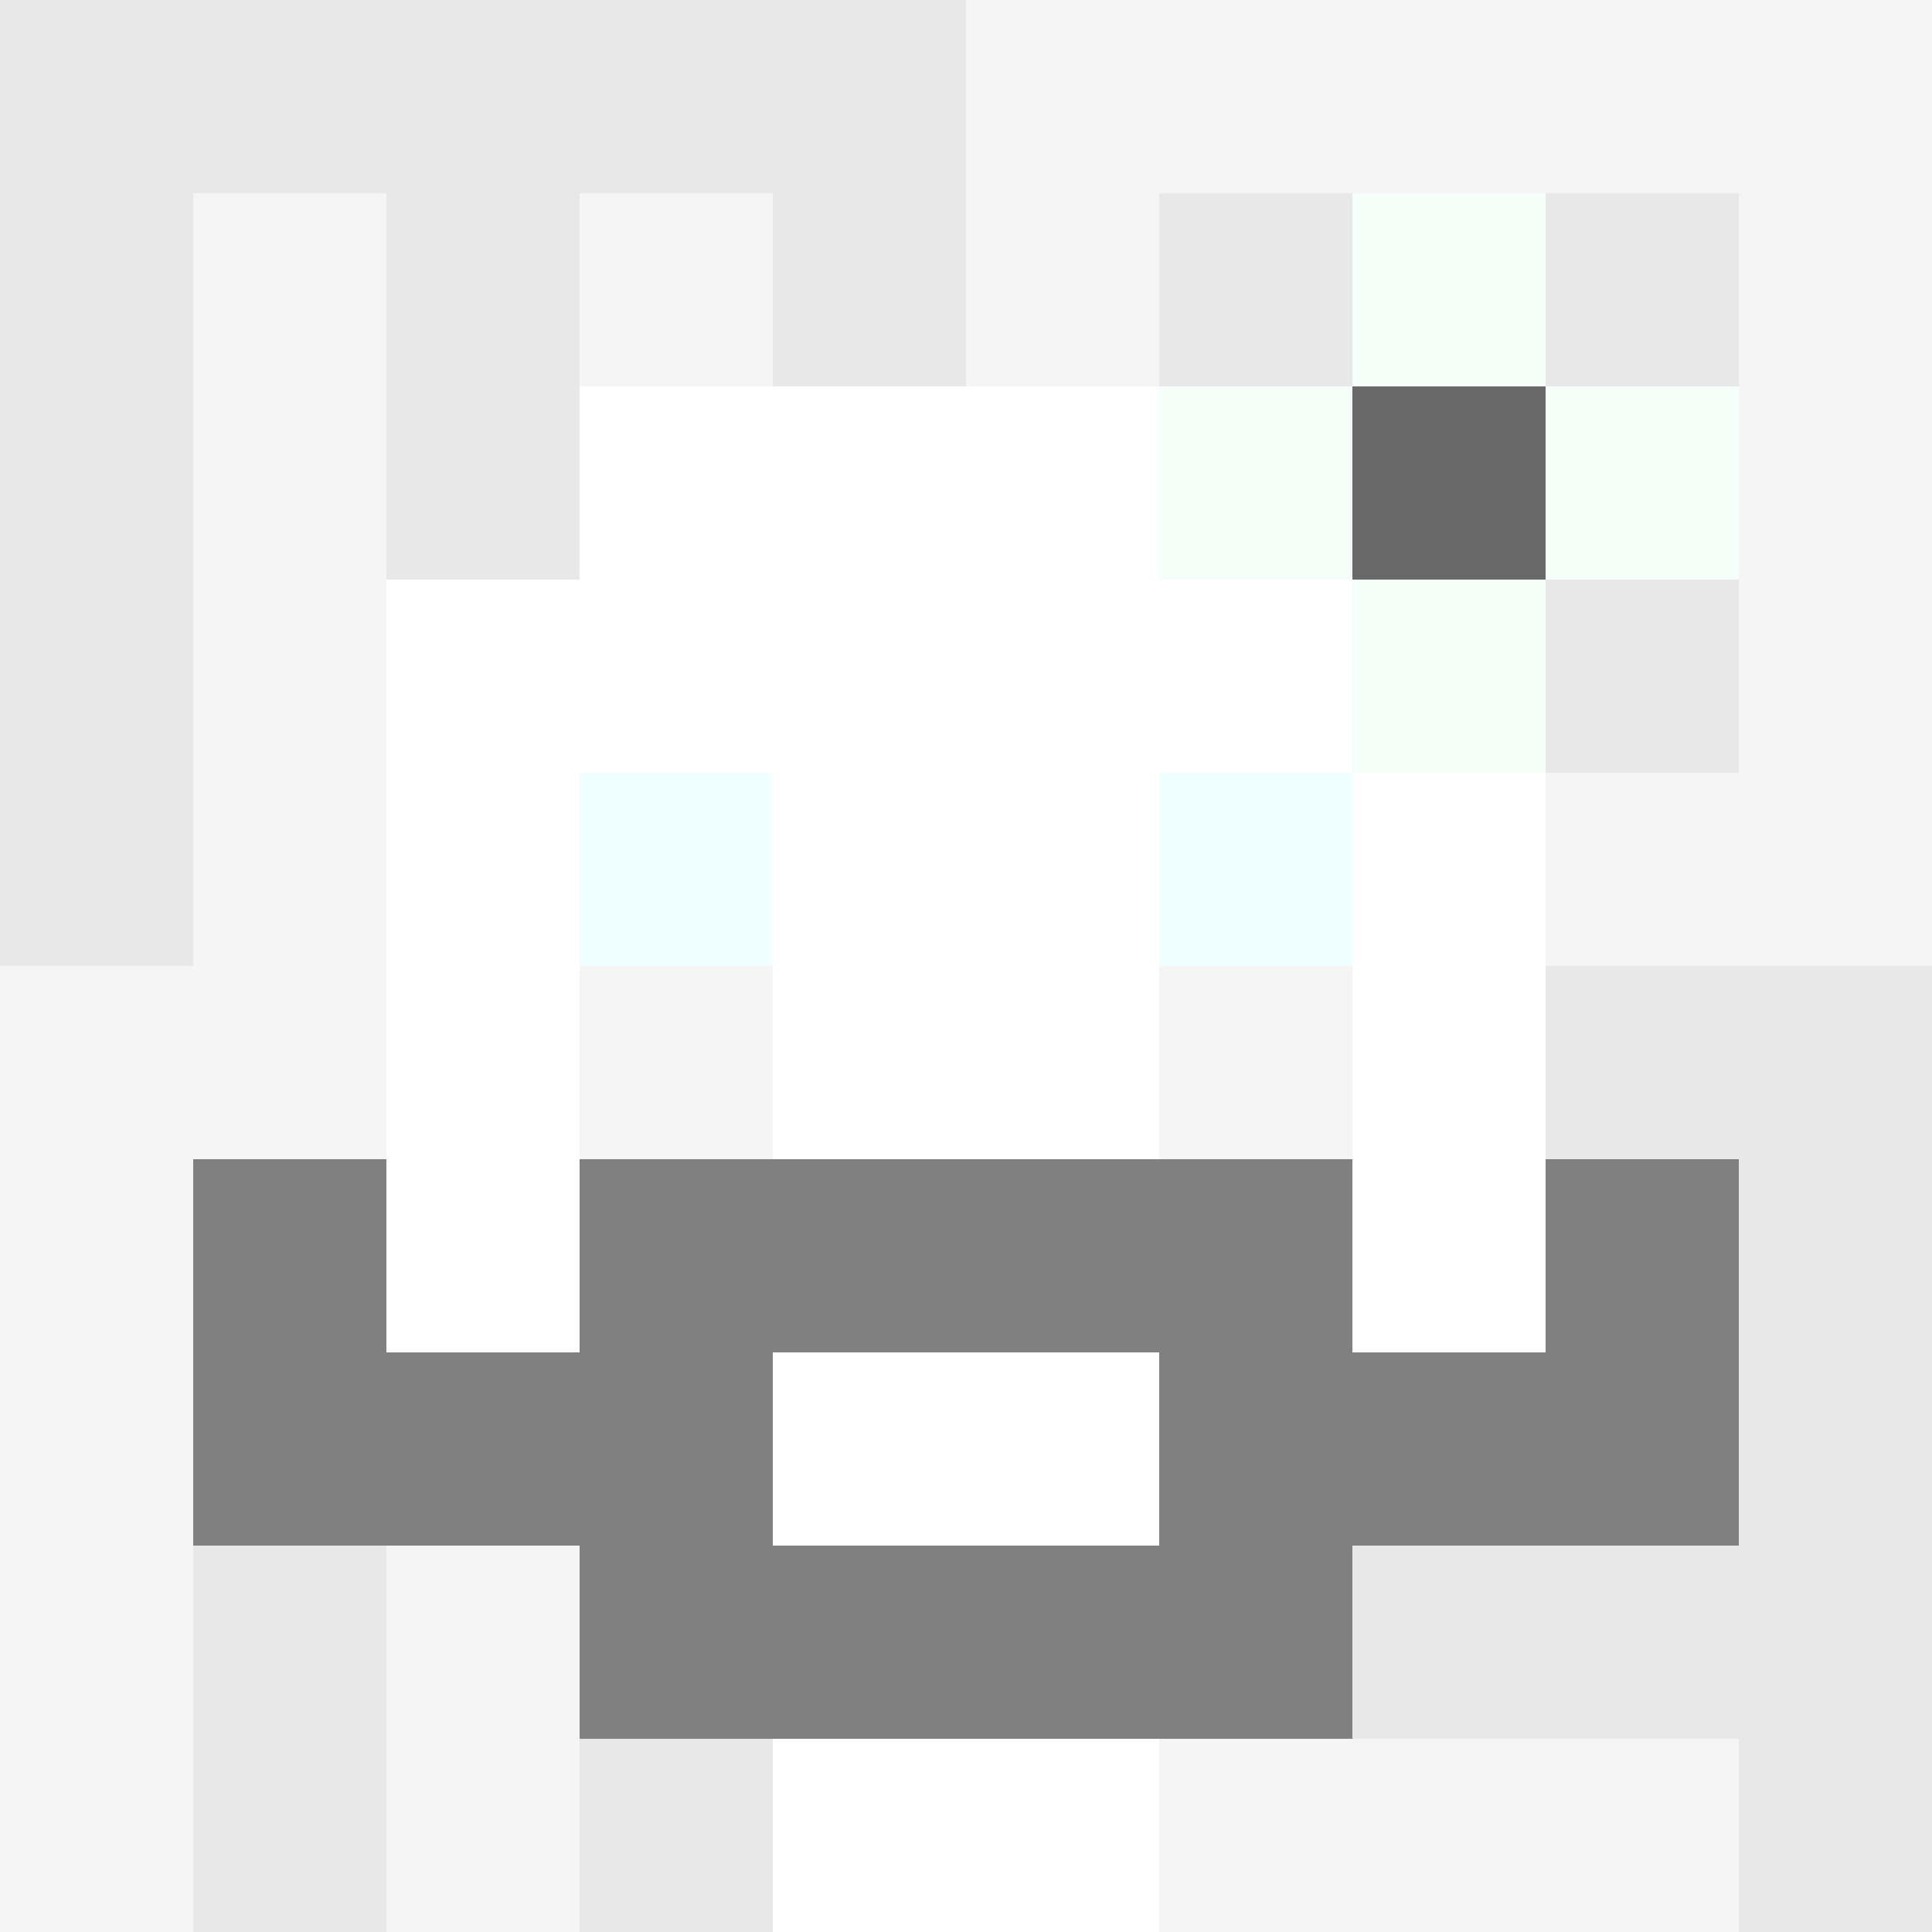
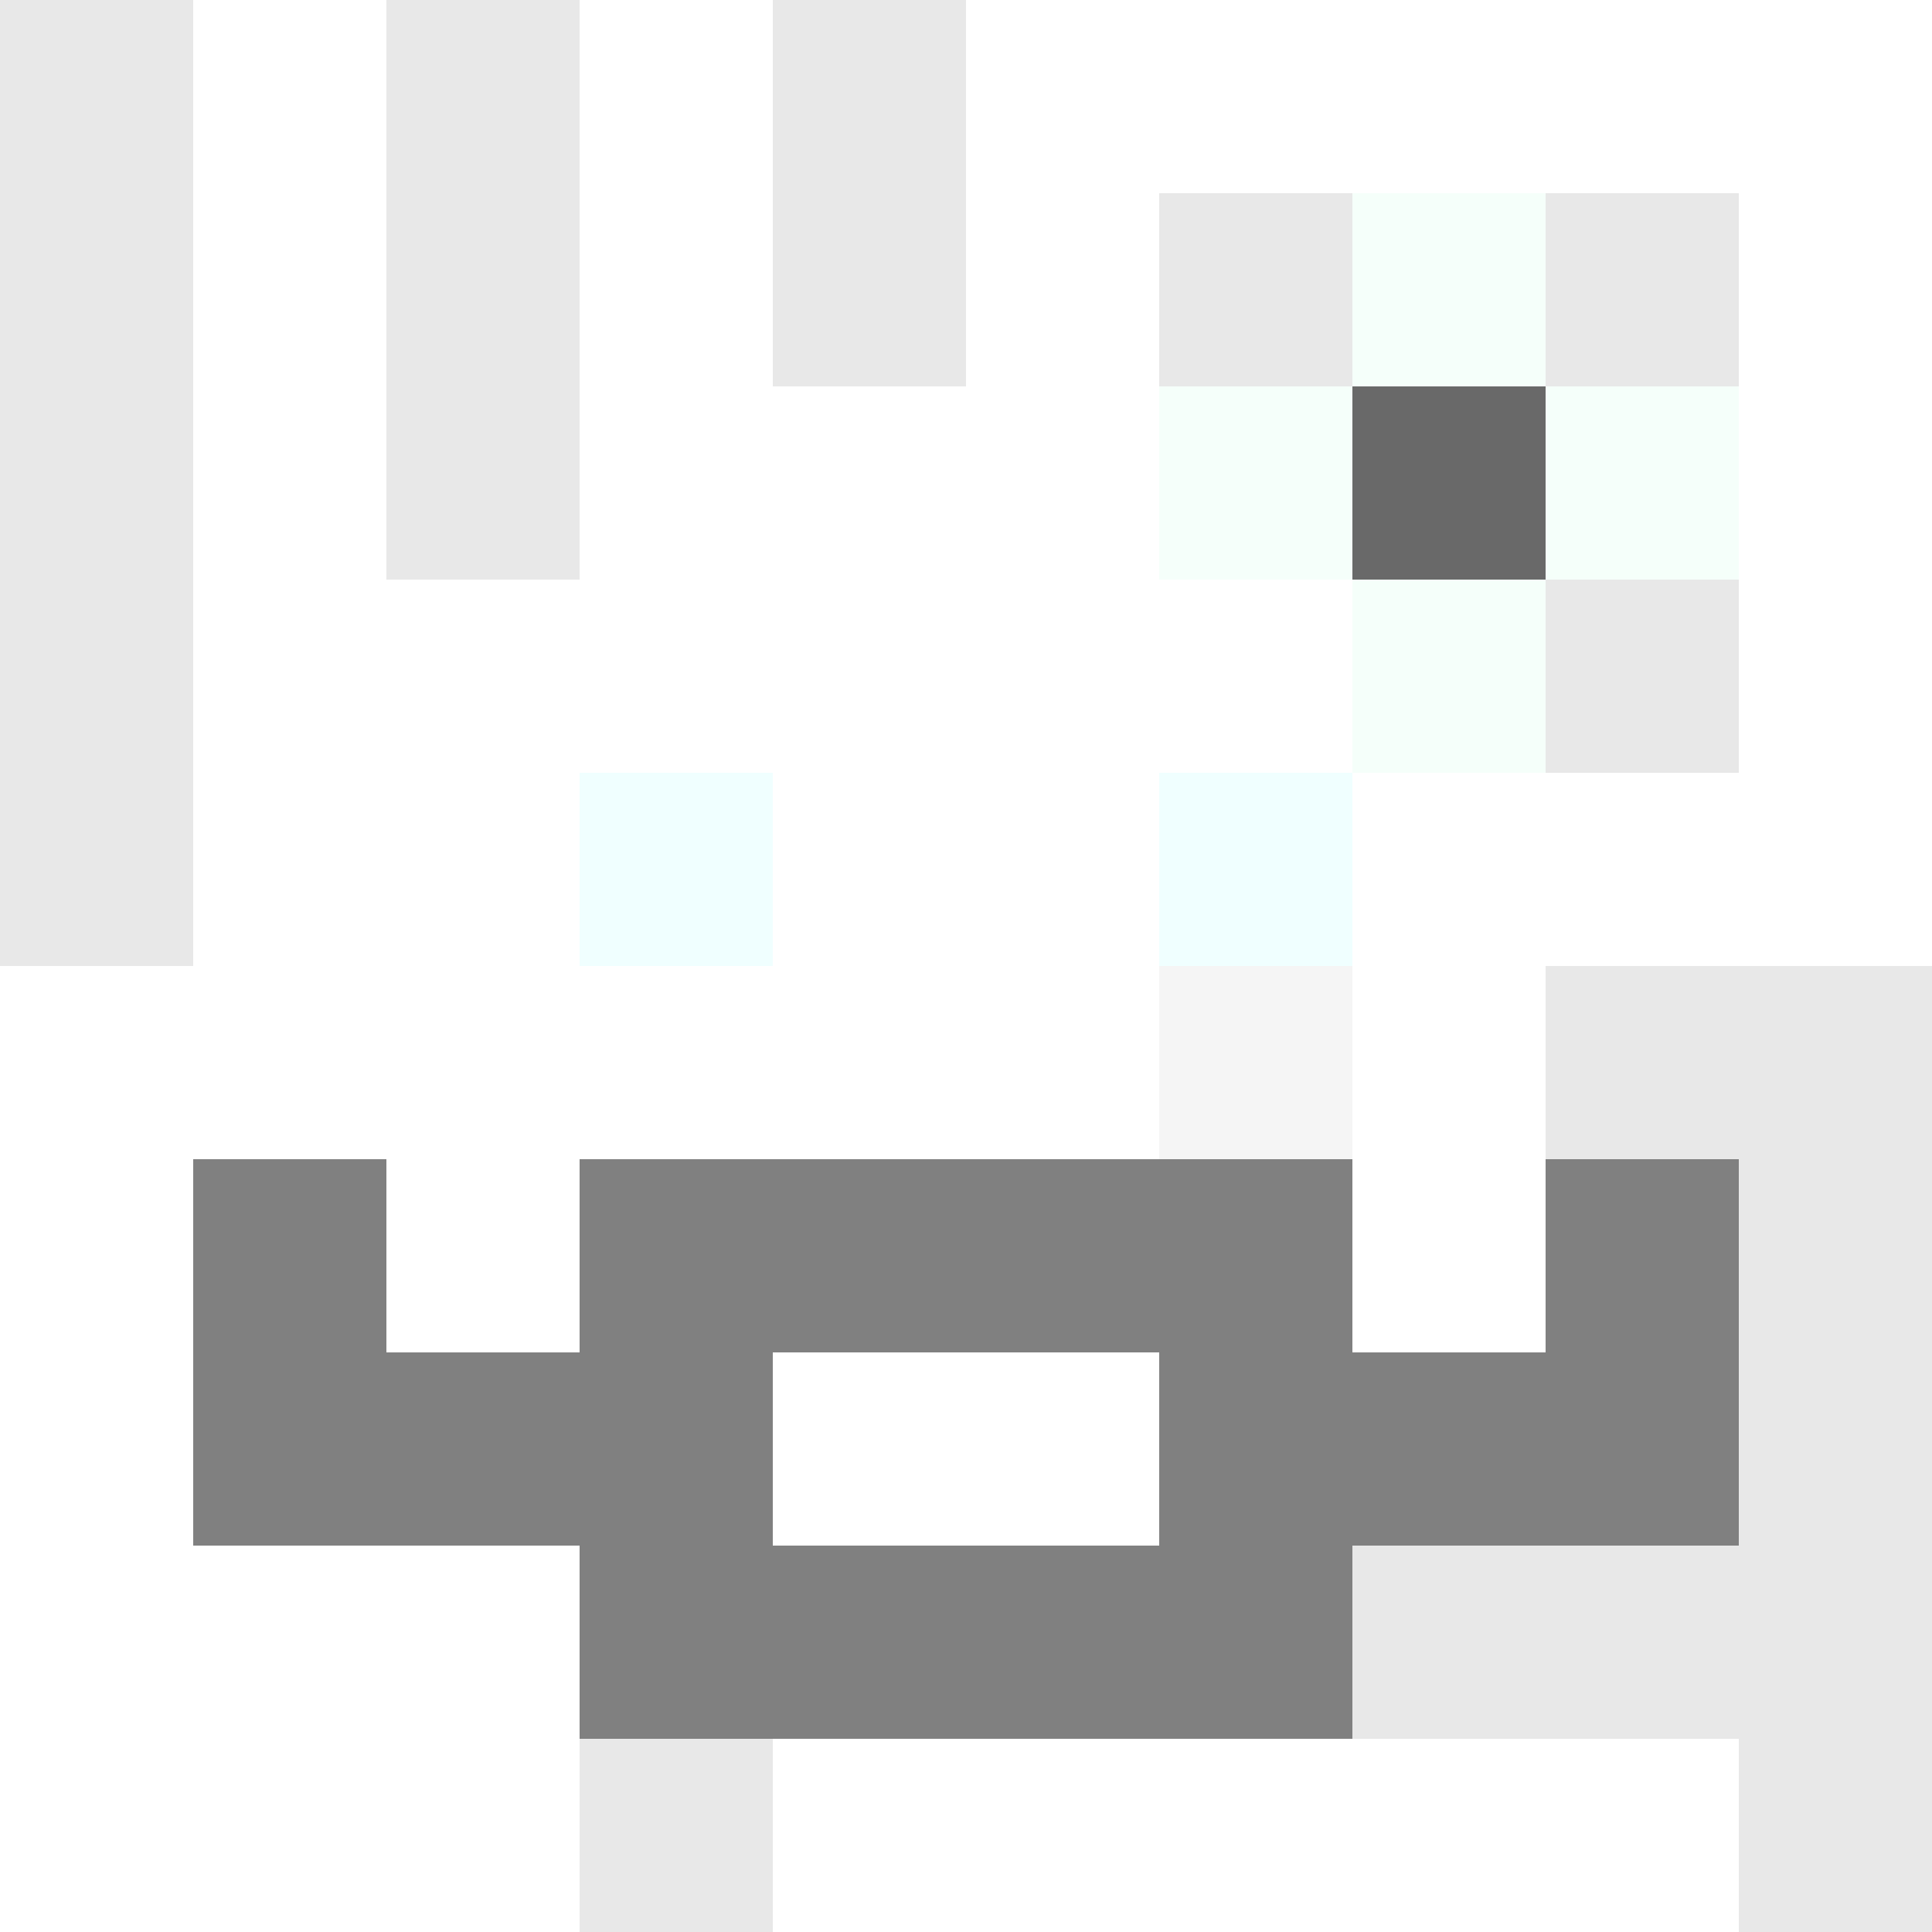
<svg xmlns="http://www.w3.org/2000/svg" version="1.1" width="600" height="600" viewBox="0 0 966 966">
  <title>'goose-pfp-flower' by Dmitri Cherniak</title>
  <desc>The Goose Is Loose</desc>
-   <rect width="100%" height="100%" fill="#7272cc" />
  <g>
    <g id="0-0">
-       <rect x="0" y="0" height="966" width="966" fill="#F5F5F5" />
      <g>
-         <rect id="0-0-0-0-5-1" x="0" y="0" width="483" height="96.6" fill="#E8E8E8" />
        <rect id="0-0-0-0-1-5" x="0" y="0" width="96.6" height="483" fill="#E8E8E8" />
        <rect id="0-0-2-0-1-5" x="193.2" y="0" width="96.6" height="483" fill="#E8E8E8" />
        <rect id="0-0-4-0-1-5" x="386.4" y="0" width="96.6" height="483" fill="#E8E8E8" />
        <rect id="0-0-6-1-3-3" x="579.6" y="96.6" width="289.8" height="289.8" fill="#E8E8E8" />
-         <rect id="0-0-1-6-1-4" x="96.6" y="579.6" width="96.6" height="386.4" fill="#E8E8E8" />
        <rect id="0-0-3-6-1-4" x="289.8" y="579.6" width="96.6" height="386.4" fill="#E8E8E8" />
        <rect id="0-0-5-5-5-1" x="483" y="483" width="483" height="96.6" fill="#E8E8E8" />
        <rect id="0-0-5-8-5-1" x="483" y="772.8" width="483" height="96.6" fill="#E8E8E8" />
        <rect id="0-0-5-5-1-5" x="483" y="483" width="96.6" height="483" fill="#E8E8E8" />
        <rect id="0-0-9-5-1-5" x="869.4" y="483" width="96.6" height="483" fill="#E8E8E8" />
      </g>
      <g>
        <rect id="0-0-3-2-4-7" x="289.8" y="193.2" width="386.4" height="676.2" fill="#FFFFFF" />
        <rect id="0-0-2-3-6-5" x="193.2" y="289.8" width="579.6" height="483" fill="#FFFFFF" />
        <rect id="0-0-4-8-2-2" x="386.4" y="772.8" width="193.2" height="193.2" fill="#FFFFFF" />
        <rect id="0-0-1-6-8-1" x="96.6" y="579.6" width="772.8" height="96.6" fill="#FFFFFF" />
        <rect id="0-0-1-7-8-1" x="96.6" y="676.2" width="772.8" height="96.6" fill="#808080" />
        <rect id="0-0-3-6-4-3" x="289.8" y="579.6" width="386.4" height="289.8" fill="#808080" />
        <rect id="0-0-4-7-2-1" x="386.4" y="676.2" width="193.2" height="96.6" fill="#FFFFFF" />
        <rect id="0-0-1-6-1-2" x="96.6" y="579.6" width="96.6" height="193.2" fill="#808080" />
        <rect id="0-0-8-6-1-2" x="772.8" y="579.6" width="96.6" height="193.2" fill="#808080" />
        <rect id="0-0-3-4-1-1" x="289.8" y="386.4" width="96.6" height="96.6" fill="#F0FFFF" />
        <rect id="0-0-6-4-1-1" x="579.6" y="386.4" width="96.6" height="96.6" fill="#F0FFFF" />
-         <rect id="0-0-3-5-1-1" x="289.8" y="483" width="96.6" height="96.6" fill="#F5F5F5" />
        <rect id="0-0-6-5-1-1" x="579.6" y="483" width="96.6" height="96.6" fill="#F5F5F5" />
        <rect id="0-0-6-2-3-1" x="579.6" y="193.2" width="289.8" height="96.6" fill="#F5FFFA" />
        <rect id="0-0-7-1-1-3" x="676.2" y="96.6" width="96.6" height="289.8" fill="#F5FFFA" />
        <rect id="0-0-7-2-1-1" x="676.2" y="193.2" width="96.6" height="96.6" fill="#696969" />
      </g>
    </g>
  </g>
</svg>